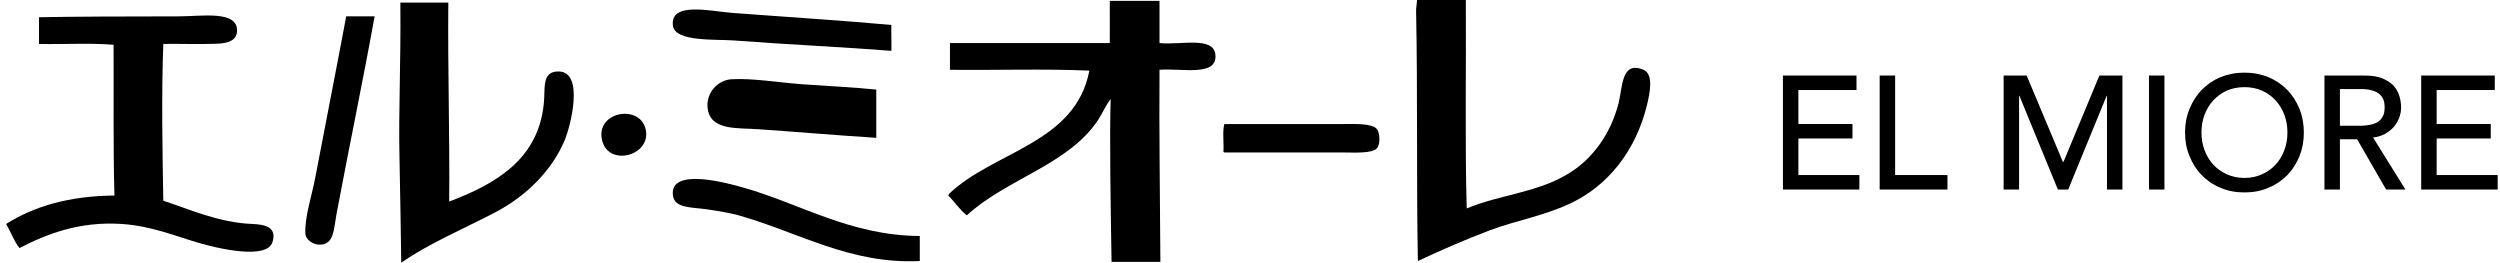
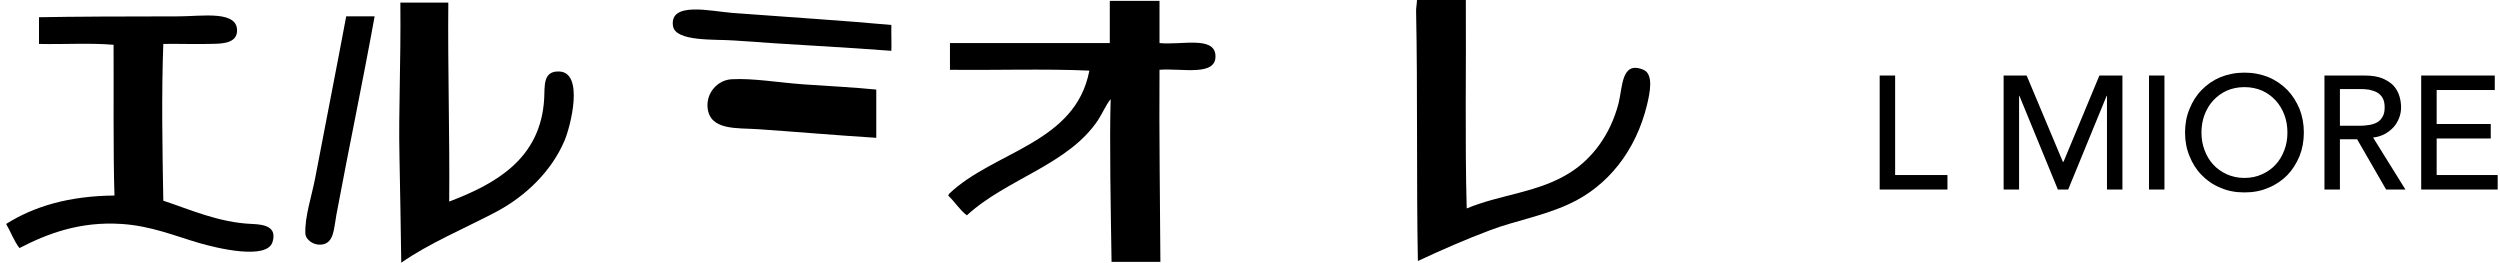
<svg xmlns="http://www.w3.org/2000/svg" xmlns:ns1="http://www.serif.com/" width="100%" height="100%" viewBox="0 0 295 31" version="1.1" xml:space="preserve" style="fill-rule:evenodd;clip-rule:evenodd;stroke-linejoin:round;stroke-miterlimit:2;">
  <g transform="matrix(1,0,0,1,-299,-33)">
    <g id="h_logo" transform="matrix(1,0,0,1,0,-35)">
      <g id="EL-MIORE" ns1:id="EL MIORE" transform="matrix(0.638,0,0,1,232.679,32)">
        <g transform="matrix(29.773,0,0,19,431,58.364)">
-           <path d="M0.091,-0.708L0.548,-0.708L0.548,-0.618L0.187,-0.618L0.187,-0.407L0.523,-0.407L0.523,-0.317L0.187,-0.317L0.187,-0.09L0.566,-0.09L0.566,-0L0.091,-0L0.091,-0.708Z" style="fill-rule:nonzero;" />
-         </g>
+           </g>
        <g transform="matrix(29.773,0,0,19,448.894,58.364)">
          <path d="M0.091,-0.708L0.187,-0.708L0.187,-0.09L0.512,-0.09L0.512,-0L0.091,-0L0.091,-0.708Z" style="fill-rule:nonzero;" />
        </g>
        <g transform="matrix(29.773,0,0,19,472.027,58.364)">
          <path d="M0.084,-0.708L0.227,-0.708L0.452,-0.172L0.456,-0.172L0.679,-0.708L0.822,-0.708L0.822,-0L0.726,-0L0.726,-0.582L0.724,-0.582L0.485,-0L0.421,-0L0.182,-0.582L0.18,-0.582L0.18,-0L0.084,-0L0.084,-0.708Z" style="fill-rule:nonzero;" />
        </g>
        <g transform="matrix(29.773,0,0,19,498.704,58.364)">
          <rect x="0.091" y="-0.708" width="0.096" height="0.708" style="fill-rule:nonzero;" />
        </g>
        <g transform="matrix(29.773,0,0,19,506.683,58.364)">
          <path d="M0.416,0.018C0.362,0.018 0.312,0.009 0.267,-0.011C0.222,-0.029 0.183,-0.056 0.151,-0.089C0.118,-0.122 0.093,-0.162 0.075,-0.207C0.056,-0.252 0.047,-0.301 0.047,-0.354C0.047,-0.407 0.056,-0.456 0.075,-0.501C0.093,-0.546 0.118,-0.586 0.151,-0.619C0.183,-0.652 0.222,-0.679 0.267,-0.698C0.312,-0.716 0.362,-0.726 0.416,-0.726C0.47,-0.726 0.52,-0.716 0.565,-0.698C0.61,-0.679 0.649,-0.652 0.682,-0.619C0.714,-0.586 0.739,-0.546 0.758,-0.501C0.776,-0.456 0.785,-0.407 0.785,-0.354C0.785,-0.301 0.776,-0.252 0.758,-0.207C0.739,-0.162 0.714,-0.122 0.682,-0.089C0.649,-0.056 0.61,-0.029 0.565,-0.011C0.52,0.009 0.47,0.018 0.416,0.018ZM0.416,-0.072C0.457,-0.072 0.493,-0.08 0.526,-0.095C0.559,-0.11 0.587,-0.13 0.61,-0.155C0.633,-0.18 0.651,-0.21 0.664,-0.245C0.677,-0.279 0.683,-0.315 0.683,-0.354C0.683,-0.393 0.677,-0.429 0.664,-0.464C0.651,-0.498 0.633,-0.528 0.61,-0.553C0.587,-0.578 0.559,-0.599 0.526,-0.614C0.493,-0.628 0.457,-0.636 0.416,-0.636C0.375,-0.636 0.339,-0.628 0.306,-0.614C0.273,-0.599 0.245,-0.578 0.222,-0.553C0.199,-0.528 0.181,-0.498 0.168,-0.464C0.155,-0.429 0.149,-0.393 0.149,-0.354C0.149,-0.315 0.155,-0.279 0.168,-0.245C0.181,-0.21 0.199,-0.18 0.222,-0.155C0.245,-0.13 0.273,-0.11 0.306,-0.095C0.339,-0.08 0.375,-0.072 0.416,-0.072Z" style="fill-rule:nonzero;" />
        </g>
        <g transform="matrix(29.773,0,0,19,531.157,58.364)">
          <path d="M0.091,-0.708L0.34,-0.708C0.385,-0.708 0.423,-0.702 0.452,-0.69C0.481,-0.677 0.505,-0.662 0.522,-0.643C0.539,-0.623 0.55,-0.602 0.557,-0.579C0.564,-0.555 0.567,-0.532 0.567,-0.51C0.567,-0.487 0.563,-0.466 0.555,-0.445C0.547,-0.424 0.536,-0.405 0.521,-0.388C0.505,-0.371 0.487,-0.356 0.466,-0.345C0.444,-0.333 0.42,-0.326 0.393,-0.323L0.594,-0L0.474,-0L0.294,-0.312L0.187,-0.312L0.187,-0L0.091,-0L0.091,-0.708ZM0.187,-0.396L0.313,-0.396C0.332,-0.396 0.35,-0.398 0.369,-0.401C0.387,-0.404 0.403,-0.409 0.418,-0.417C0.432,-0.425 0.443,-0.436 0.452,-0.452C0.461,-0.467 0.465,-0.486 0.465,-0.51C0.465,-0.534 0.461,-0.554 0.452,-0.569C0.443,-0.584 0.432,-0.595 0.418,-0.603C0.403,-0.611 0.387,-0.616 0.369,-0.62C0.35,-0.623 0.332,-0.624 0.313,-0.624L0.187,-0.624L0.187,-0.396Z" style="fill-rule:nonzero;" />
        </g>
        <g transform="matrix(29.773,0,0,19,549.051,58.364)">
          <path d="M0.091,-0.708L0.548,-0.708L0.548,-0.618L0.187,-0.618L0.187,-0.407L0.523,-0.407L0.523,-0.317L0.187,-0.317L0.187,-0.09L0.566,-0.09L0.566,-0L0.091,-0L0.091,-0.708Z" style="fill-rule:nonzero;" />
        </g>
      </g>
      <g transform="matrix(1,0,0,1,73.725,40)">
        <path id="パス" d="M227.572,57.272C230.793,55.61 234.633,54.102 239.62,54.426C243.105,54.653 245.928,55.842 248.735,56.663C250.917,57.3 256.773,58.701 257.431,56.561C257.97,54.81 256.581,54.487 255.022,54.426C251.096,54.274 247.623,52.691 244.545,51.682C244.44,45.685 244.321,39.16 244.545,33.184C246.292,33.152 248.044,33.225 249.888,33.184C251.059,33.157 253.119,33.265 253.24,31.761C253.45,29.164 249.095,29.931 246.326,29.931C239.83,29.932 233.983,29.959 229.876,30.033L229.876,33.184C232.775,33.251 235.953,33.048 238.677,33.285C238.707,38.58 238.618,45.945 238.782,51.072C233.416,51.118 229.278,52.355 226,54.426C226.546,55.354 226.922,56.446 227.572,57.272Z" />
        <path id="パス1" ns1:id="パス" d="M262.46,49.04C262.07,51.085 261.224,53.588 261.308,55.544C261.34,56.294 262.265,56.961 263.193,56.866C264.71,56.711 264.658,55 264.975,53.308C266.469,45.326 268.14,37.363 269.48,29.931L266.127,29.931C265.013,35.892 263.649,42.805 262.46,49.04Z" />
        <path id="パス2" ns1:id="パス" d="M272.413,46.498C272.502,50.531 272.557,54.787 272.623,59C275.832,56.754 279.901,55.038 283.624,53.105C287.384,51.153 290.401,48.117 291.9,44.567C292.602,42.908 294.227,36.565 291.272,36.436C289.33,36.351 289.567,38.13 289.491,39.587C289.115,46.778 283.688,49.724 278.281,51.784C278.351,43.855 278.102,36.237 278.176,28.305L272.518,28.305C272.588,35.678 272.292,41.016 272.413,46.498Z" />
-         <path id="パス3" ns1:id="パス" d="M301.434,43.144C300.657,40.293 295.62,41.175 296.301,44.466C296.994,47.816 302.31,46.355 301.434,43.144Z" />
-         <path id="パス4" ns1:id="パス" d="M313.064,50.157C311.269,49.644 304.23,47.654 304.683,51.072C304.882,52.574 306.797,52.436 308.664,52.698C310.268,52.924 311.607,53.176 312.435,53.41C319.496,55.402 325.591,59.206 333.809,58.797L333.809,55.849C325.607,55.787 319.831,52.092 313.064,50.157Z" />
        <path id="パス5" ns1:id="パス" d="M311.702,29.525C309.223,29.338 304.276,28.13 304.683,31.049C304.948,32.957 309.693,32.61 311.912,32.777C318.141,33.248 325.337,33.59 330.456,33.997C330.488,33.34 330.433,31.93 330.456,30.947C325.136,30.449 318.251,30.019 311.702,29.525Z" />
        <path id="パス6" ns1:id="パス" d="M320.189,37.961C317.205,37.754 314.132,37.206 311.597,37.351C309.962,37.444 308.598,38.951 308.769,40.705C309.034,43.429 312.238,43.075 314.741,43.246C318.934,43.533 324.381,43.997 328.675,44.262L328.675,38.57C326.034,38.302 323.099,38.163 320.189,37.961Z" />
        <path id="パス7" ns1:id="パス" d="M337.266,50.869C337.266,50.971 337.181,50.99 337.162,51.072C337.939,51.809 338.501,52.755 339.362,53.41C344.063,49.086 351.387,47.431 354.868,42.128C355.377,41.353 355.716,40.476 356.334,39.689C356.183,44.521 356.343,52.788 356.439,58.898L362.201,58.898C362.165,51.345 362.038,43.878 362.097,36.233C364.798,36.032 368.877,37.065 368.697,34.505C368.537,32.225 364.624,33.347 362.097,33.082L362.097,28.102L356.23,28.102C356.219,29.709 356.244,31.809 356.23,33.082L337.371,33.082L337.371,36.233C342.004,36.307 348.669,36.093 353.82,36.335C352.177,44.939 342.567,45.814 337.266,50.869Z" />
-         <path id="パス8" ns1:id="パス" d="M369.955,45.99L383.679,45.99C385.024,45.99 387.221,46.146 387.765,45.482C388.207,44.943 388.062,43.626 387.765,43.246C387.21,42.533 385.18,42.636 383.784,42.636L369.745,42.636C369.508,43.525 369.704,44.833 369.64,45.888C369.658,46.007 369.806,45.999 369.955,45.99Z" />
        <path id="パス9" ns1:id="パス" d="M392.375,29.321C392.57,38.76 392.403,49.607 392.585,58.797C395.455,57.46 398.168,56.27 401.176,55.138C404.028,54.065 407.268,53.513 410.396,52.089C415.028,49.979 418.314,45.752 419.616,40.4C419.983,38.89 420.413,36.746 419.197,36.233C416.567,35.124 416.751,38.316 416.263,40.197C415.306,43.881 413.189,46.671 410.606,48.328C406.842,50.743 402.402,50.907 398.347,52.597C398.126,44.579 398.295,36.182 398.243,28L392.48,28C392.463,28.483 392.367,28.917 392.375,29.321Z" />
      </g>
    </g>
  </g>
</svg>